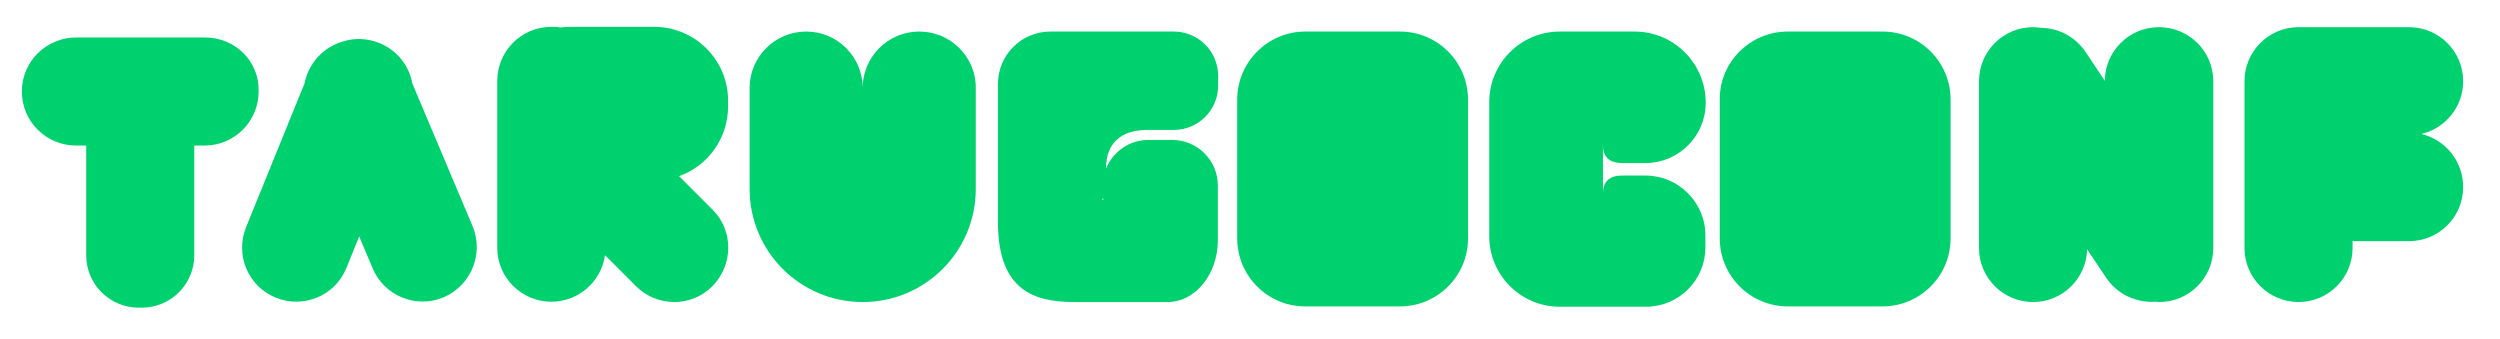
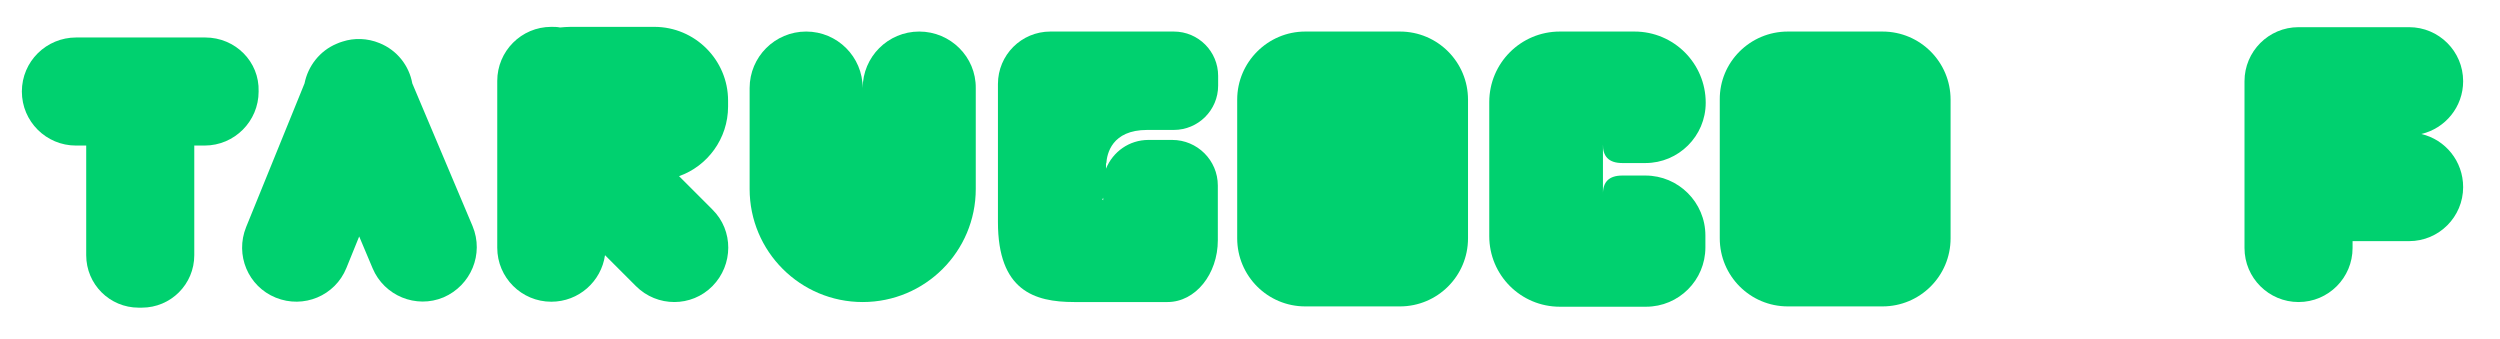
<svg xmlns="http://www.w3.org/2000/svg" version="1.1" id="Capa_1" x="0px" y="0px" viewBox="0 0 800.4 108.4" style="enable-background:new 0 0 800.4 108.4;" xml:space="preserve">
  <style type="text/css">
	.st0{fill:#00D16F;}
</style>
  <path class="st0" d="M65.7,12H24.4C14.8,12,7,19.7,7,29.3c0,9.6,7.8,17.3,17.3,17.3h3.3v35.1c0,9.3,7.5,16.8,16.8,16.8h1  c9.3,0,16.8-7.5,16.8-16.8V46.6h3.3c9.6,0,17.3-7.8,17.3-17.3C83.1,19.7,75.3,12,65.7,12z" />
  <path class="st0" d="M294.3,10.1c-10,0-18.1,8.1-18.1,18.1c0-10-8.1-18.1-18.1-18.1S240,18.2,240,28.2v32.3  c0,20,16.2,36.2,36.2,36.2h0h0c20,0,36.2-16.2,36.2-36.2V28.2C312.5,18.2,304.3,10.1,294.3,10.1z" />
  <path class="st0" d="M233.1,34.1v-1.9c0-13-10.6-23.6-23.6-23.6h-26.8c-1.2,0-2.3,0.1-3.4,0.2c-0.9-0.2-1.9-0.2-2.8-0.2  c-9.6,0-17.3,7.8-17.3,17.3v6.2v1.9v45.3c0,9.6,7.8,17.3,17.3,17.3c8.8,0,16-6.5,17.2-14.9l9.9,9.9c6.8,6.8,17.8,6.8,24.5,0  s6.8-17.8,0-24.5l-10.7-10.7C226.5,53.2,233.1,44.4,233.1,34.1z" />
  <path class="st0" d="M151.3,72.4L132,26.7c-1-5.6-4.8-10.6-10.5-12.9h0c-3.9-1.6-8.1-1.7-11.8-0.5c-0.6,0.2-1.3,0.4-1.9,0.7  c-5.5,2.3-9.2,7.2-10.3,12.7L78.8,72.7c-3.6,8.9,0.6,19,9.5,22.6c8.9,3.6,19-0.6,22.6-9.5l4.1-10.1l4.3,10.2  c3.7,8.8,13.9,13,22.7,9.3h0C150.8,91.4,155,81.3,151.3,72.4z" />
  <path class="st0" d="M417.9,10.1h30.3c12.1,0,21.8,9.8,21.8,21.8v44.4c0,12.1-9.8,21.8-21.8,21.8h-30.3c-12.1,0-21.8-9.8-21.8-21.8  V31.9C396.1,19.9,405.9,10.1,417.9,10.1z" />
  <path class="st0" d="M572.4,10.1h30.3c12.1,0,21.8,9.8,21.8,21.8v44.4c0,12.1-9.8,21.8-21.8,21.8h-30.3c-12.1,0-21.8-9.8-21.8-21.8  V31.9C550.5,19.9,560.3,10.1,572.4,10.1z" />
-   <path class="st0" d="M691.2,8.7L691.2,8.7c-9.5,0-17.3,7.7-17.3,17.2l-6.2-9.3c-3.4-5-8.9-7.7-14.5-7.7c-0.8-0.1-1.5-0.2-2.3-0.2h0  c-9.6,0-17.3,7.8-17.3,17.3v53.4c0,9.6,7.8,17.3,17.3,17.3h0c9.4,0,17.1-7.5,17.3-16.9l6.1,9.1c3.6,5.4,9.7,8.1,15.8,7.7  c0.4,0,0.8,0.1,1.2,0.1h0c9.6,0,17.3-7.8,17.3-17.3V26C708.6,16.4,700.8,8.7,691.2,8.7z" />
  <path class="st0" d="M775.2,42.9c7.7-1.8,13.4-8.7,13.4-16.9c0-9.6-7.8-17.3-17.3-17.3h-35.4c-9.6,0-17.3,7.8-17.3,17.3v53.4  c0,9.6,7.8,17.3,17.3,17.3c9.6,0,17.3-7.8,17.3-17.3v-2.2h18.1c9.6,0,17.3-7.8,17.3-17.3C788.6,51.6,782.9,44.7,775.2,42.9z" />
  <path class="st0" d="M354.2,52.3c0.2-3,1.7-10.7,13.1-10.7h8.5c7.8,0,14.2-6.3,14.2-14.2v-3.1c0-7.8-6.3-14.2-14.2-14.2h-39.5  c-9.3,0-16.8,7.5-16.8,16.8v14.6h0c0,0.2,0,0.3,0,0.5v11.4v4.8v12.9c0,21.9,11.6,25.6,24.4,25.6h29.9c8.9,0,16.1-8.9,16.1-19.8V64.8  v-1v-4.4c0-8.1-6.6-14.6-14.6-14.6h-7.6c-6.2,0-11.4,3.8-13.6,9.2V52.3z M352.9,63.9c0.1-0.2,0.2-0.4,0.3-0.6v0.8L352.9,63.9z" />
  <path class="st0" d="M546.1,32.9L546.1,32.9c0-12.6-10.2-22.8-22.8-22.8h-10v0h-13.9c-12.5,0-22.6,10.1-22.6,22.6v42.9  c0,12.5,10.1,22.6,22.6,22.6h13.8v0H527c10.5,0,19-8.5,19-19v-3.8c0-10.6-8.6-19.2-19.2-19.2h-7.4c-4.2,0-6.3,2-6.2,6.1V46.1  c-0.1,3.8,1.7,6.1,6.2,6.1h7.4C537.4,52.2,546.1,43.6,546.1,32.9z" />
</svg>